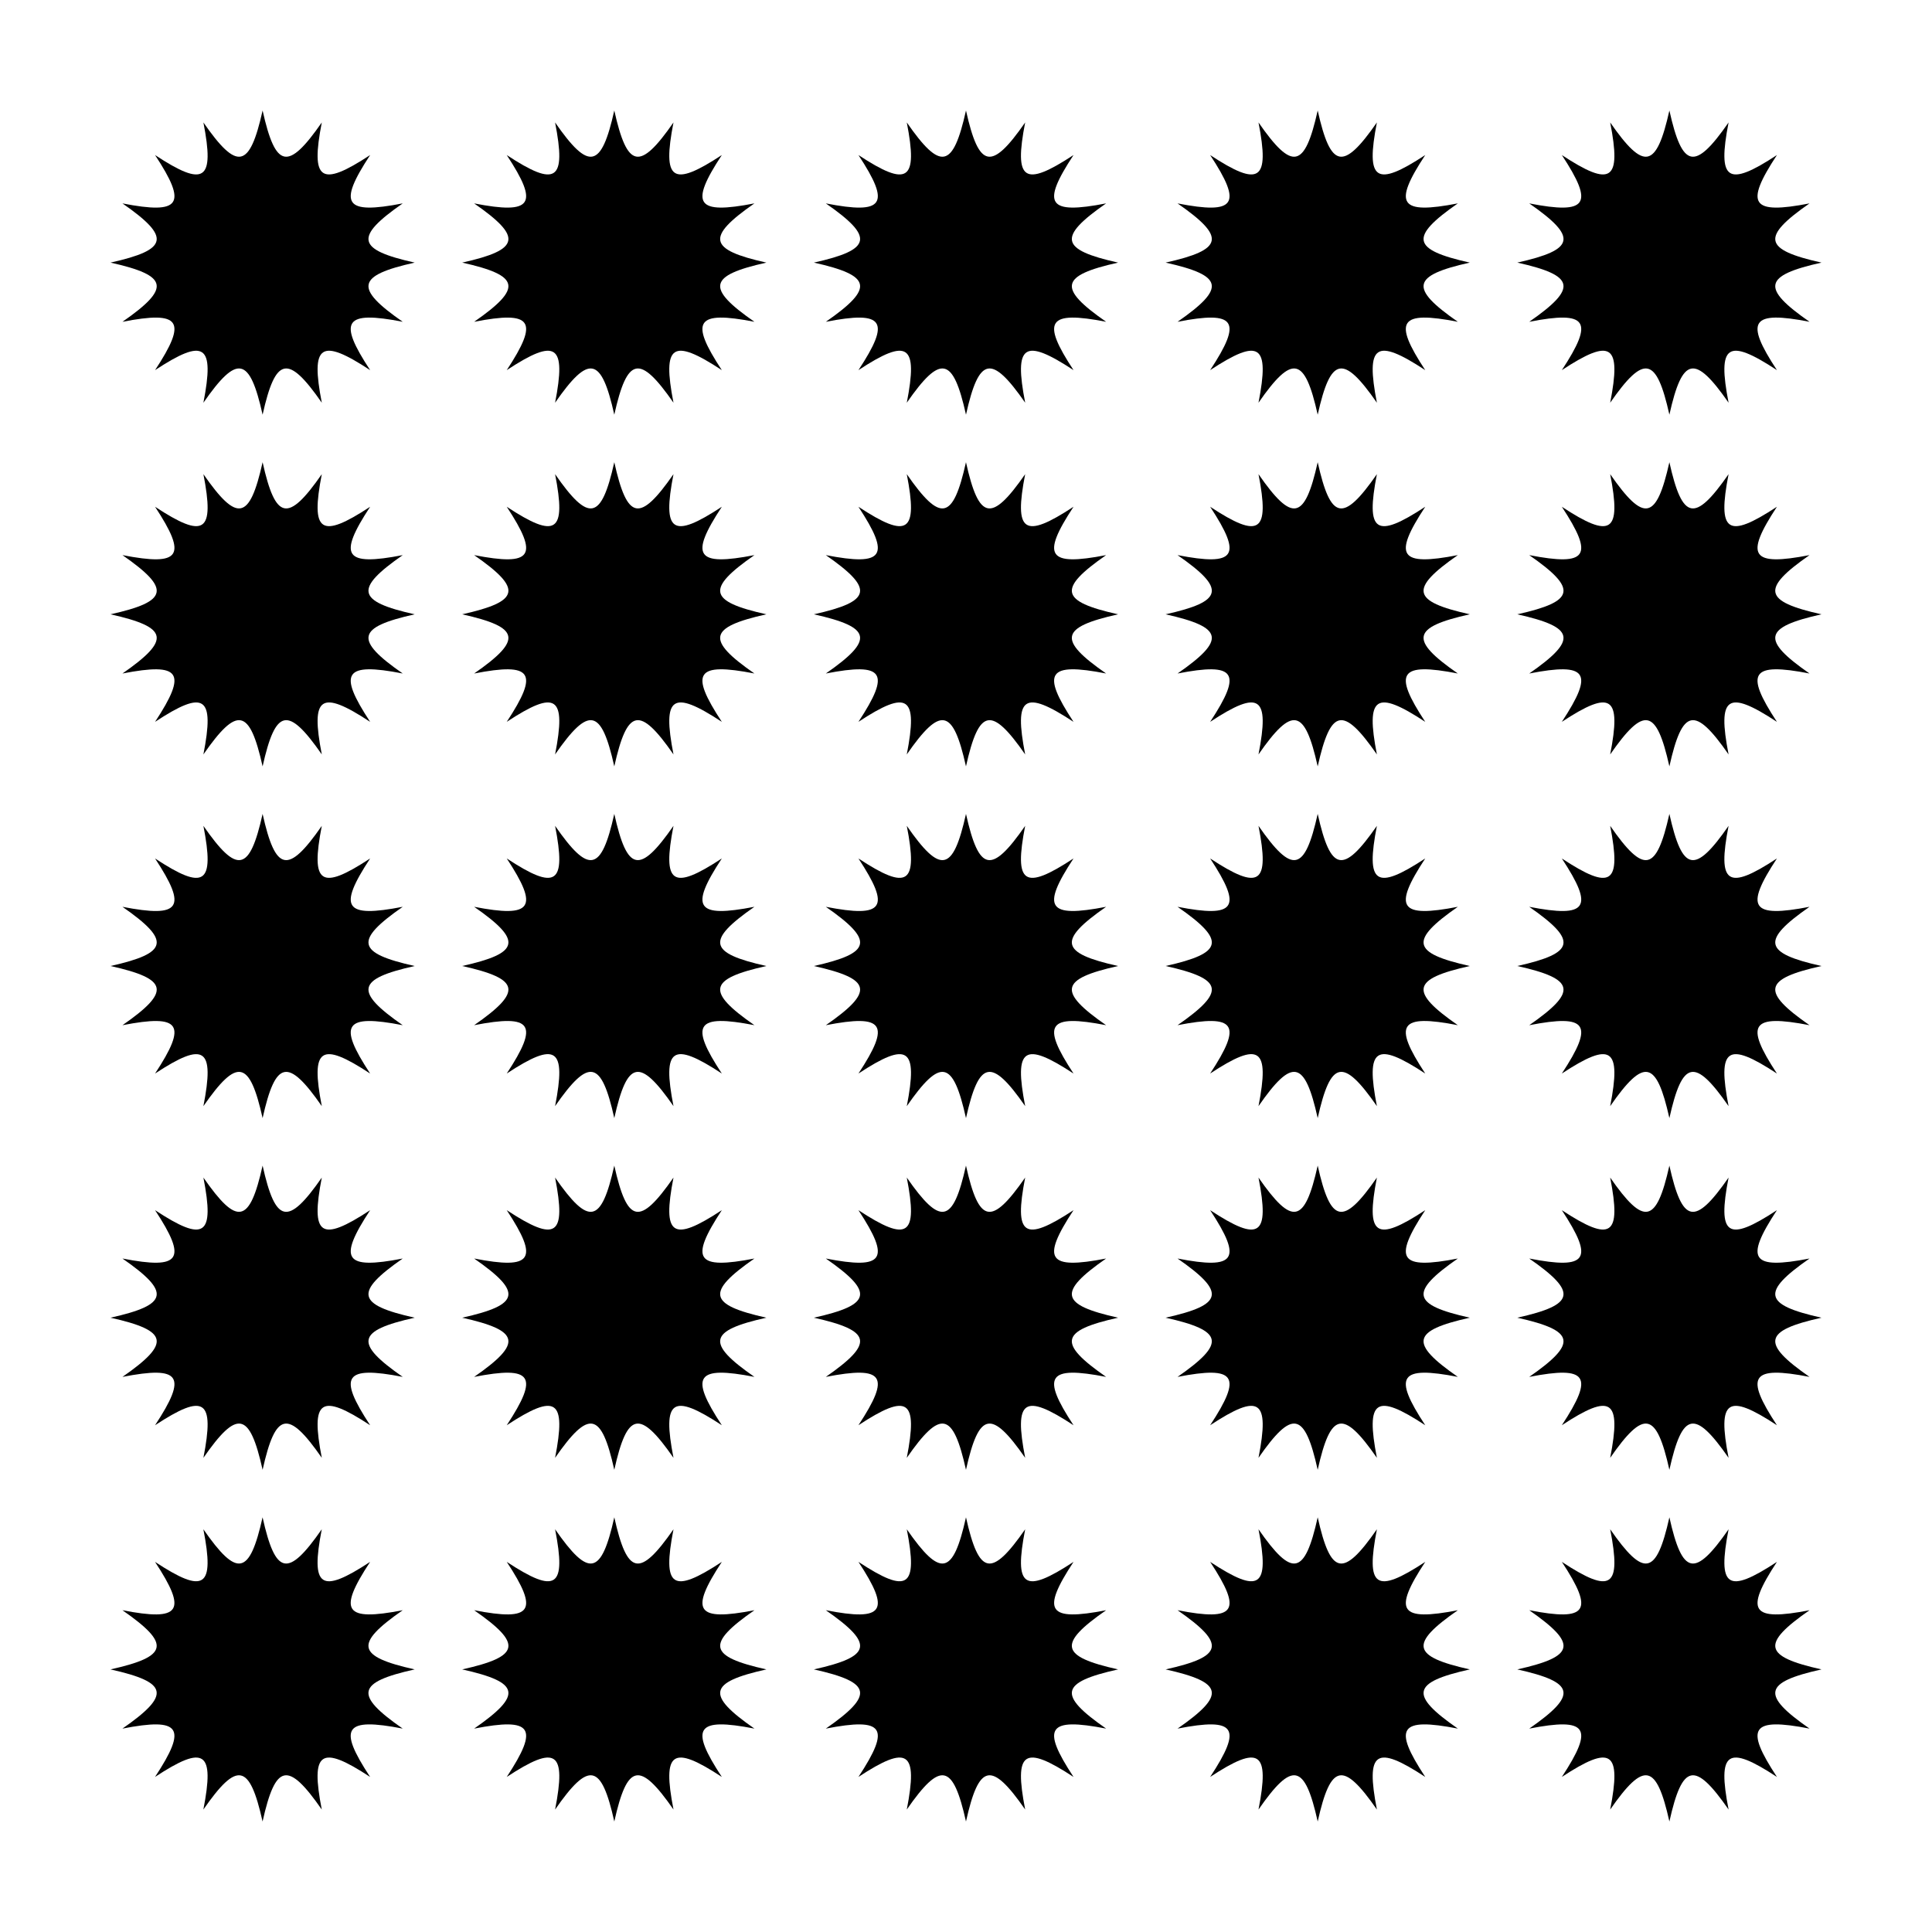
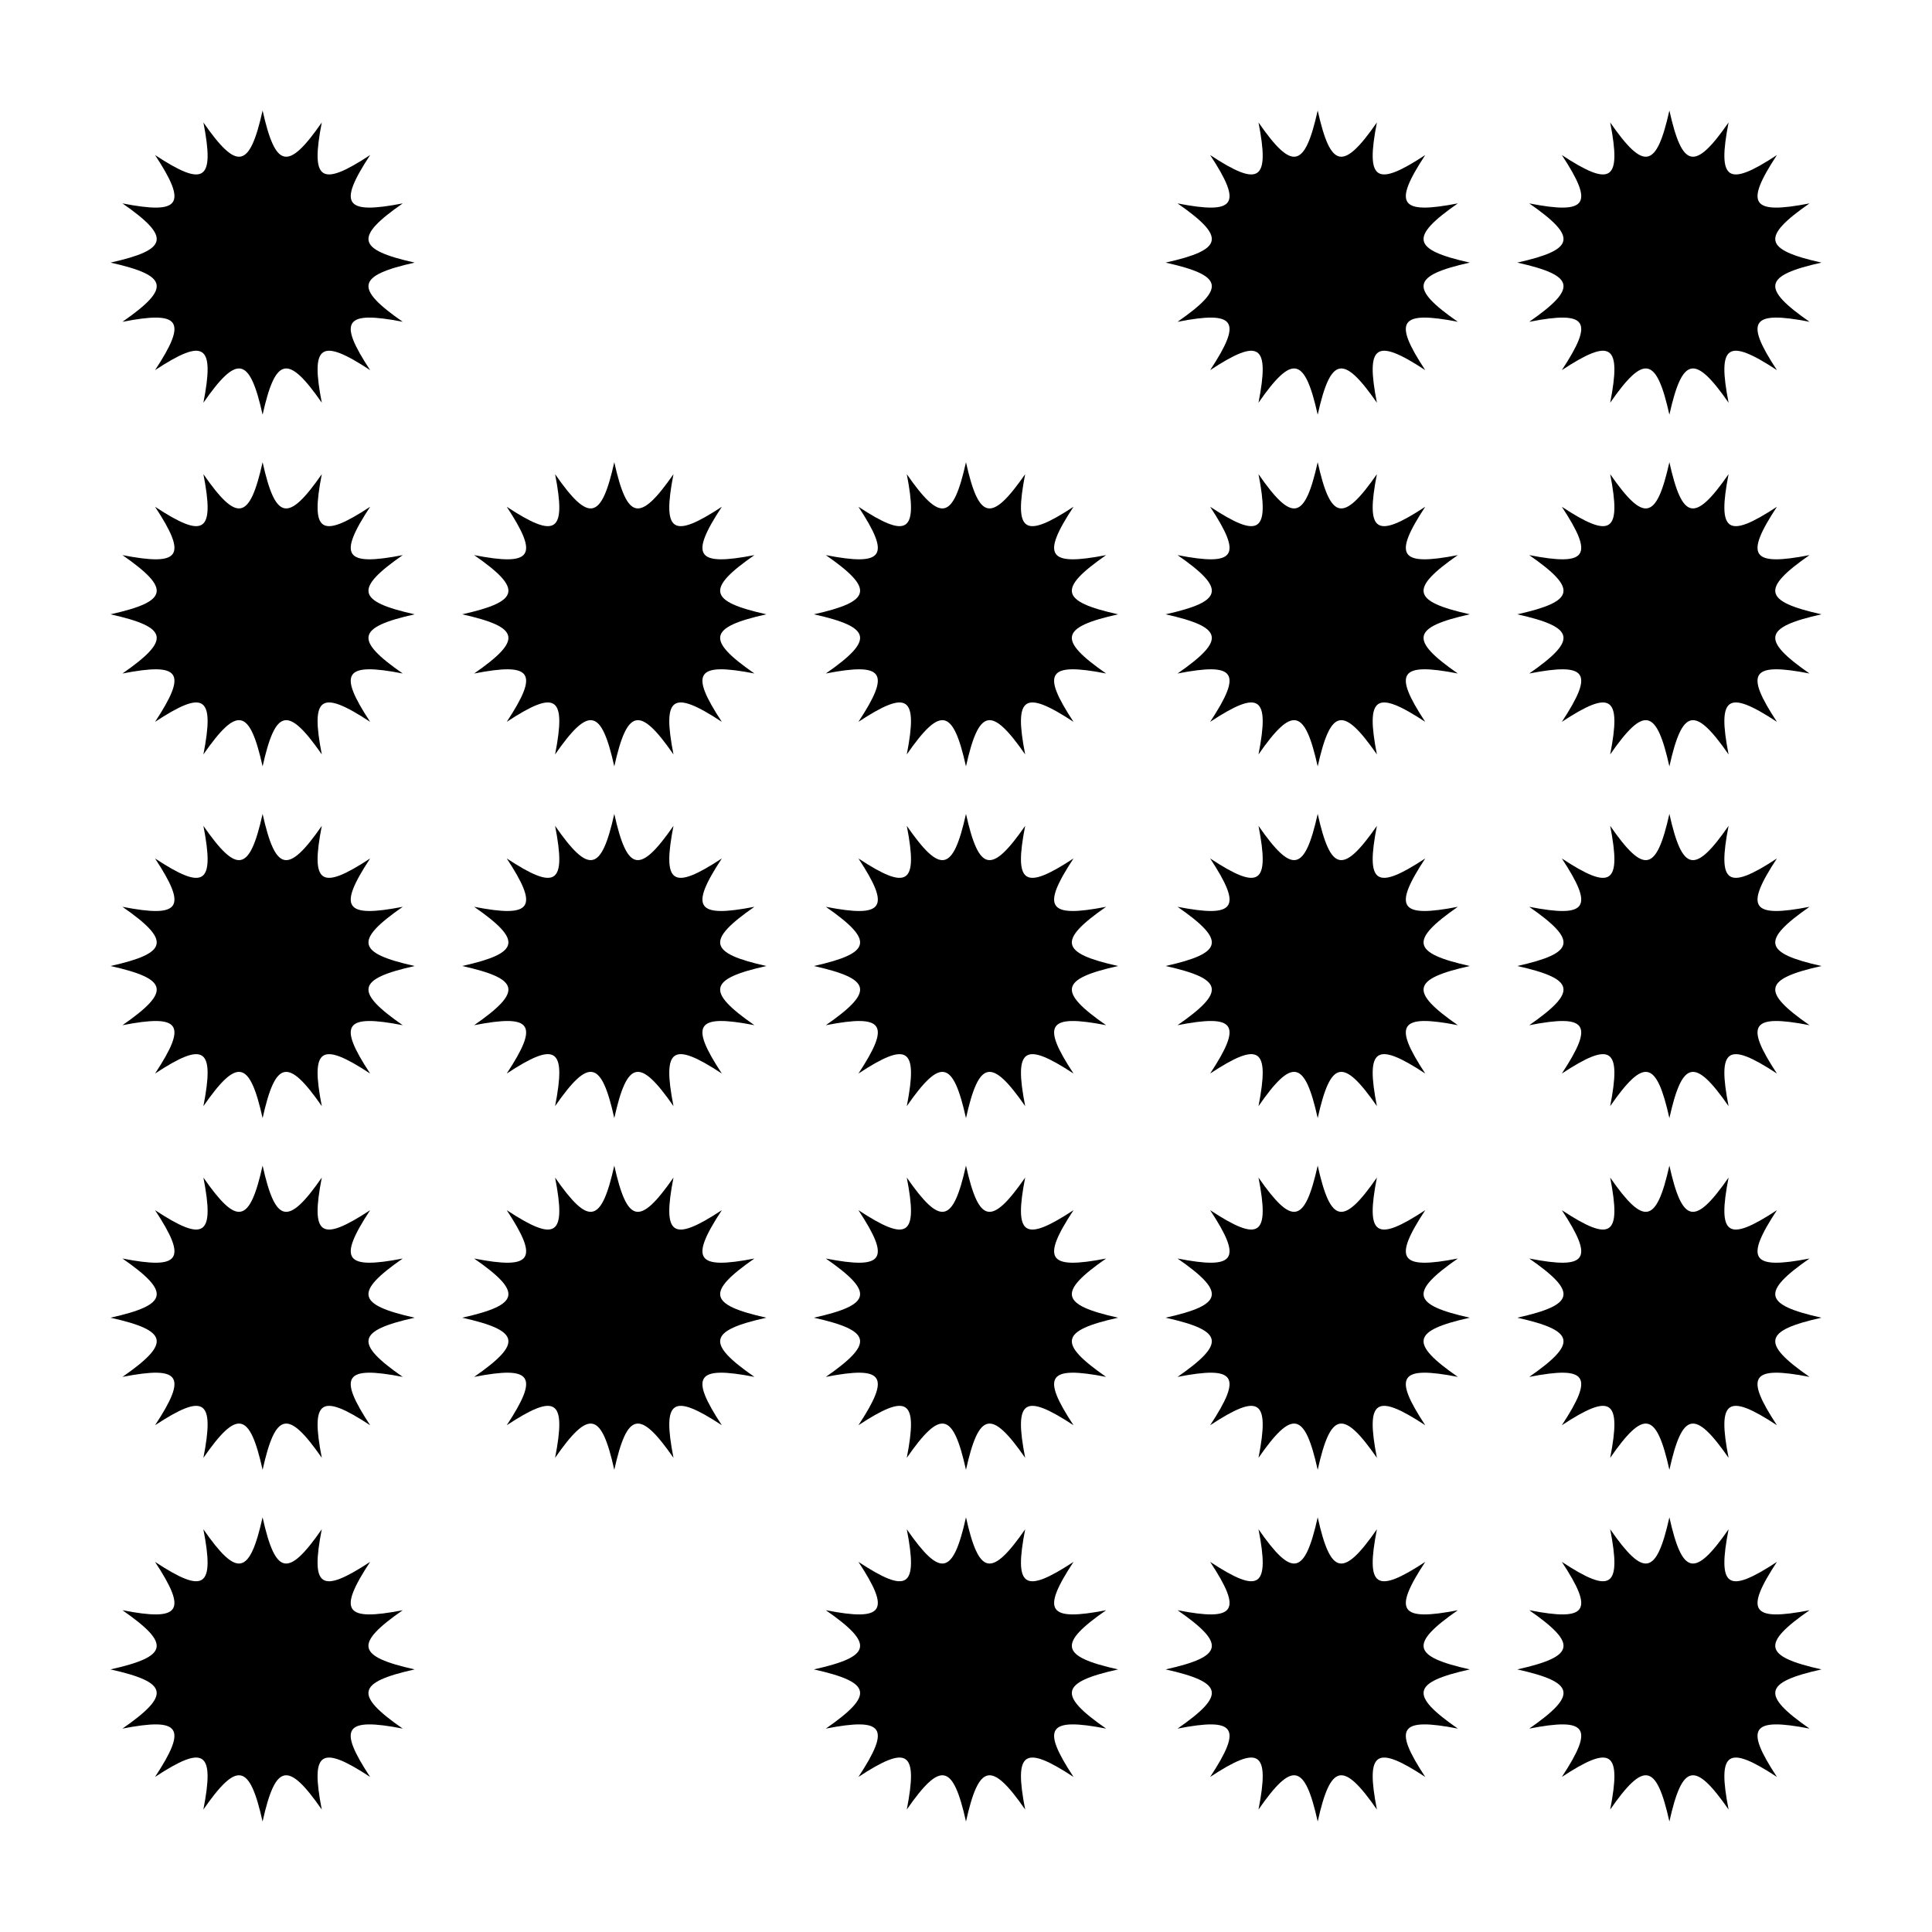
<svg xmlns="http://www.w3.org/2000/svg" fill="#000000" width="800px" height="800px" version="1.1" viewBox="144 144 512 512">
  <g>
    <path d="m250.73 197.9c-15.426 2.996-17.285 0.336-8.637-12.812-13.148 8.645-15.816 6.785-12.812-8.641-8.969 12.906-12.246 12.25-15.688-3.16-3.441 15.41-6.727 16.066-15.688 3.164 3.004 15.426 0.336 17.285-12.812 8.641 8.645 13.148 6.785 15.809-8.641 12.812 12.895 8.965 12.246 12.25-3.164 15.688 15.41 3.441 16.062 6.723 3.164 15.688 15.426-2.996 17.285-0.336 8.641 12.809 13.148-8.645 15.816-6.781 12.812 8.637 8.961-12.898 12.254-12.242 15.688 3.168 3.441-15.41 6.723-16.066 15.688-3.168-3.004-15.422-0.336-17.281 12.812-8.637-8.652-13.148-6.793-15.809 8.637-12.812-12.898-8.965-12.25-12.242 3.168-15.684-15.418-3.438-16.066-6.723-3.168-15.691z" />
    <path d="m546.1 213.59c15.41 3.441 16.062 6.723 3.164 15.688 15.426-2.996 17.285-0.336 8.641 12.809 13.148-8.645 15.816-6.781 12.812 8.637 8.961-12.898 12.254-12.242 15.688 3.168 3.441-15.41 6.723-16.066 15.688-3.168-3.004-15.422-0.336-17.281 12.812-8.637-8.652-13.148-6.793-15.809 8.637-12.812-12.898-8.965-12.246-12.242 3.168-15.684-15.418-3.438-16.066-6.723-3.168-15.688-15.426 2.996-17.285 0.336-8.637-12.812-13.148 8.645-15.816 6.785-12.812-8.641-8.965 12.902-12.246 12.246-15.688-3.164-3.441 15.41-6.727 16.066-15.688 3.164 3.004 15.426 0.336 17.285-12.812 8.641 8.645 13.148 6.785 15.809-8.641 12.812 12.898 8.965 12.25 12.25-3.164 15.688z" />
    <path d="m530.34 197.9c-15.426 2.996-17.285 0.336-8.637-12.812-13.148 8.645-15.816 6.785-12.812-8.641-8.965 12.906-12.246 12.25-15.688-3.16-3.441 15.41-6.727 16.066-15.688 3.164 3.004 15.426 0.336 17.285-12.812 8.641 8.645 13.148 6.785 15.809-8.641 12.812 12.902 8.961 12.246 12.254-3.164 15.688 15.41 3.441 16.062 6.723 3.164 15.688 15.426-2.996 17.285-0.336 8.641 12.809 13.148-8.645 15.816-6.781 12.812 8.637 8.961-12.898 12.254-12.242 15.688 3.168 3.441-15.41 6.723-16.066 15.688-3.168-3.004-15.422-0.336-17.281 12.812-8.637-8.652-13.148-6.793-15.809 8.637-12.812-12.898-8.965-12.25-12.242 3.168-15.684-15.418-3.438-16.066-6.723-3.168-15.691z" />
-     <path d="m437.13 197.9c-15.426 2.996-17.285 0.336-8.637-12.812-13.148 8.645-15.816 6.785-12.812-8.641-8.965 12.906-12.242 12.25-15.684-3.16-3.441 15.41-6.727 16.066-15.688 3.164 3.004 15.426 0.336 17.285-12.812 8.641 8.645 13.148 6.785 15.809-8.641 12.812 12.895 8.965 12.246 12.25-3.164 15.688 15.41 3.441 16.062 6.723 3.164 15.688 15.426-2.996 17.285-0.336 8.641 12.809 13.148-8.645 15.816-6.781 12.812 8.637 8.961-12.898 12.254-12.242 15.688 3.168 3.441-15.41 6.723-16.066 15.688-3.168-3.004-15.422-0.336-17.281 12.812-8.637-8.652-13.148-6.793-15.809 8.637-12.812-12.898-8.965-12.25-12.242 3.168-15.684-15.418-3.438-16.066-6.723-3.172-15.691z" />
-     <path d="m343.93 197.9c-15.426 2.996-17.285 0.336-8.637-12.812-13.148 8.645-15.816 6.785-12.812-8.641-8.965 12.906-12.246 12.25-15.688-3.16-3.441 15.41-6.727 16.066-15.688 3.164 3.004 15.426 0.336 17.285-12.812 8.641 8.645 13.148 6.785 15.809-8.641 12.812 12.902 8.961 12.246 12.254-3.164 15.688 15.41 3.441 16.062 6.723 3.164 15.688 15.426-2.996 17.285-0.336 8.641 12.809 13.148-8.645 15.816-6.781 12.812 8.637 8.961-12.898 12.254-12.242 15.688 3.168 3.441-15.41 6.723-16.066 15.688-3.168-3.004-15.422-0.336-17.281 12.812-8.637-8.652-13.148-6.793-15.809 8.637-12.812-12.898-8.965-12.246-12.242 3.168-15.684-15.414-3.438-16.066-6.723-3.168-15.691z" />
    <path d="m253.89 586.41c-15.418-3.438-16.066-6.723-3.168-15.684-15.426 2.996-17.285 0.332-8.637-12.812-13.148 8.645-15.816 6.781-12.812-8.641-8.969 12.898-12.246 12.246-15.688-3.168-3.441 15.41-6.727 16.066-15.688 3.168 3.004 15.422 0.336 17.281-12.812 8.641 8.645 13.145 6.785 15.809-8.641 12.812 12.895 8.965 12.246 12.25-3.164 15.684 15.41 3.441 16.062 6.723 3.164 15.688 15.426-2.996 17.285-0.336 8.641 12.809 13.148-8.641 15.816-6.781 12.812 8.641 8.961-12.898 12.246-12.242 15.688 3.168 3.441-15.41 6.723-16.066 15.688-3.168-3.004-15.422-0.336-17.281 12.812-8.641-8.652-13.145-6.793-15.805 8.637-12.812-12.898-8.961-12.25-12.242 3.168-15.684z" />
    <path d="m626.71 586.41c-15.418-3.438-16.066-6.723-3.168-15.684-15.426 2.996-17.285 0.332-8.637-12.812-13.148 8.645-15.816 6.781-12.812-8.641-8.965 12.898-12.246 12.246-15.688-3.168-3.441 15.41-6.727 16.066-15.688 3.168 3.004 15.422 0.336 17.281-12.812 8.641 8.645 13.145 6.785 15.809-8.641 12.812 12.898 8.965 12.25 12.25-3.164 15.684 15.41 3.441 16.062 6.723 3.164 15.688 15.426-2.996 17.285-0.336 8.641 12.809 13.148-8.641 15.816-6.781 12.812 8.641 8.965-12.898 12.25-12.242 15.688 3.168 3.441-15.41 6.723-16.066 15.688-3.168-3.004-15.422-0.336-17.281 12.812-8.641-8.652-13.145-6.793-15.805 8.637-12.812-12.898-8.961-12.246-12.242 3.168-15.684z" />
    <path d="m533.51 586.41c-15.418-3.438-16.066-6.723-3.168-15.684-15.426 2.996-17.285 0.332-8.637-12.812-13.148 8.645-15.816 6.781-12.812-8.641-8.969 12.902-12.254 12.242-15.688-3.168-3.441 15.41-6.727 16.066-15.688 3.168 3.004 15.422 0.336 17.281-12.812 8.641 8.645 13.145 6.785 15.809-8.641 12.812 12.902 8.961 12.246 12.254-3.164 15.684 15.41 3.441 16.062 6.723 3.164 15.688 15.426-2.996 17.285-0.336 8.641 12.809 13.148-8.641 15.816-6.781 12.812 8.641 8.961-12.902 12.254-12.242 15.688 3.168 3.441-15.41 6.723-16.066 15.688-3.168-3.004-15.422-0.336-17.281 12.812-8.641-8.652-13.145-6.793-15.805 8.637-12.812-12.898-8.961-12.25-12.242 3.168-15.684z" />
    <path d="m440.3 586.41c-15.418-3.438-16.066-6.723-3.168-15.684-15.426 2.996-17.285 0.332-8.637-12.812-13.148 8.645-15.816 6.781-12.812-8.641-8.969 12.898-12.246 12.246-15.688-3.168-3.441 15.41-6.727 16.066-15.688 3.168 3.004 15.422 0.336 17.281-12.812 8.641 8.645 13.145 6.785 15.809-8.641 12.812 12.895 8.965 12.246 12.25-3.164 15.684 15.41 3.441 16.062 6.723 3.164 15.688 15.426-2.996 17.285-0.336 8.641 12.809 13.148-8.641 15.816-6.781 12.812 8.641 8.961-12.898 12.246-12.242 15.688 3.168 3.441-15.41 6.723-16.066 15.688-3.168-3.004-15.422-0.336-17.281 12.812-8.641-8.652-13.145-6.793-15.805 8.637-12.812-12.898-8.961-12.25-12.242 3.168-15.684z" />
-     <path d="m347.1 586.41c-15.418-3.438-16.066-6.723-3.168-15.684-15.426 2.996-17.285 0.332-8.637-12.812-13.148 8.645-15.816 6.781-12.812-8.641-8.969 12.902-12.254 12.242-15.688-3.168-3.441 15.41-6.727 16.066-15.688 3.168 3.004 15.422 0.336 17.281-12.812 8.641 8.645 13.145 6.785 15.809-8.641 12.812 12.902 8.961 12.246 12.254-3.164 15.684 15.41 3.441 16.062 6.723 3.164 15.688 15.426-2.996 17.285-0.336 8.641 12.809 13.148-8.641 15.816-6.781 12.812 8.641 8.961-12.902 12.254-12.242 15.688 3.168 3.441-15.41 6.723-16.066 15.688-3.168-3.004-15.422-0.336-17.281 12.812-8.641-8.652-13.145-6.793-15.805 8.637-12.812-12.898-8.961-12.246-12.242 3.168-15.684z" />
    <path d="m250.73 477.52c-15.426 2.996-17.285 0.332-8.637-12.812-13.148 8.645-15.816 6.781-12.812-8.641-8.969 12.902-12.254 12.242-15.688-3.168-3.441 15.41-6.727 16.066-15.688 3.168 3.004 15.422 0.336 17.281-12.812 8.641 8.645 13.145 6.785 15.809-8.641 12.812 12.895 8.965 12.246 12.246-3.164 15.684 15.41 3.441 16.062 6.723 3.164 15.688 15.426-2.996 17.285-0.336 8.641 12.809 13.148-8.641 15.816-6.781 12.812 8.641 8.961-12.902 12.254-12.242 15.688 3.168 3.441-15.41 6.723-16.066 15.688-3.168-3.004-15.422-0.336-17.281 12.812-8.641-8.652-13.145-6.793-15.805 8.637-12.812-12.898-8.961-12.25-12.242 3.168-15.684-15.418-3.438-16.066-6.719-3.168-15.684z" />
    <path d="m623.54 477.52c-15.426 2.996-17.285 0.332-8.637-12.812-13.148 8.645-15.816 6.781-12.812-8.641-8.969 12.902-12.254 12.242-15.688-3.168-3.441 15.41-6.727 16.066-15.688 3.168 3.004 15.422 0.336 17.281-12.812 8.641 8.645 13.145 6.785 15.809-8.641 12.812 12.902 8.961 12.246 12.254-3.164 15.684 15.41 3.441 16.062 6.723 3.164 15.688 15.426-2.996 17.285-0.336 8.641 12.809 13.148-8.641 15.816-6.781 12.812 8.641 8.961-12.902 12.254-12.242 15.688 3.168 3.441-15.41 6.723-16.066 15.688-3.168-3.004-15.422-0.336-17.281 12.812-8.641-8.652-13.145-6.793-15.805 8.637-12.812-12.898-8.961-12.246-12.242 3.168-15.684-15.414-3.438-16.066-6.719-3.168-15.684z" />
    <path d="m530.34 477.52c-15.426 2.996-17.285 0.332-8.637-12.812-13.148 8.645-15.816 6.781-12.812-8.641-8.969 12.902-12.254 12.242-15.688-3.168-3.441 15.41-6.727 16.066-15.688 3.168 3.004 15.422 0.336 17.281-12.812 8.641 8.645 13.145 6.785 15.809-8.641 12.812 12.902 8.961 12.246 12.254-3.164 15.684 15.41 3.441 16.062 6.723 3.164 15.688 15.426-2.996 17.285-0.336 8.641 12.809 13.148-8.641 15.816-6.781 12.812 8.641 8.961-12.902 12.254-12.242 15.688 3.168 3.441-15.41 6.723-16.066 15.688-3.168-3.004-15.422-0.336-17.281 12.812-8.641-8.652-13.145-6.793-15.805 8.637-12.812-12.902-8.961-12.246-12.246 3.168-15.684-15.418-3.438-16.066-6.719-3.168-15.684z" />
    <path d="m437.13 477.52c-15.426 2.996-17.285 0.332-8.637-12.812-13.148 8.645-15.816 6.781-12.812-8.641-8.969 12.902-12.254 12.242-15.688-3.168-3.441 15.41-6.727 16.066-15.688 3.168 3.004 15.422 0.336 17.281-12.812 8.641 8.645 13.145 6.785 15.809-8.641 12.812 12.902 8.961 12.246 12.254-3.164 15.684 15.41 3.441 16.062 6.723 3.164 15.688 15.426-2.996 17.285-0.336 8.641 12.809 13.148-8.641 15.816-6.781 12.812 8.641 8.961-12.902 12.254-12.242 15.688 3.168 3.441-15.41 6.723-16.066 15.688-3.168-3.004-15.422-0.336-17.281 12.812-8.641-8.652-13.145-6.793-15.805 8.637-12.812-12.895-8.961-12.246-12.242 3.172-15.684-15.418-3.438-16.066-6.719-3.172-15.684z" />
    <path d="m343.93 477.52c-15.426 2.996-17.285 0.332-8.637-12.812-13.148 8.645-15.816 6.781-12.812-8.641-8.969 12.902-12.254 12.242-15.688-3.168-3.441 15.41-6.727 16.066-15.688 3.168 3.004 15.422 0.336 17.281-12.812 8.641 8.645 13.145 6.785 15.809-8.641 12.812 12.902 8.961 12.246 12.254-3.164 15.684 15.41 3.441 16.062 6.723 3.164 15.688 15.426-2.996 17.285-0.336 8.641 12.809 13.148-8.641 15.816-6.781 12.812 8.641 8.961-12.902 12.254-12.242 15.688 3.168 3.441-15.41 6.723-16.066 15.688-3.168-3.004-15.422-0.336-17.281 12.812-8.641-8.652-13.145-6.793-15.805 8.637-12.812-12.902-8.961-12.246-12.246 3.168-15.684-15.414-3.438-16.066-6.719-3.168-15.684z" />
    <path d="m250.73 384.31c-15.426 2.996-17.285 0.336-8.637-12.812-13.148 8.645-15.816 6.785-12.812-8.641-8.969 12.906-12.246 12.25-15.688-3.16-3.441 15.41-6.727 16.066-15.688 3.164 3.004 15.426 0.336 17.285-12.812 8.641 8.645 13.148 6.785 15.809-8.641 12.812 12.895 8.965 12.246 12.25-3.164 15.688 15.41 3.441 16.062 6.723 3.164 15.688 15.426-2.996 17.285-0.336 8.641 12.809 13.148-8.641 15.816-6.781 12.812 8.641 8.961-12.898 12.246-12.246 15.688 3.168 3.441-15.41 6.723-16.066 15.688-3.168-3.004-15.422-0.336-17.281 12.812-8.641-8.652-13.145-6.793-15.805 8.637-12.812-12.898-8.965-12.25-12.242 3.168-15.684-15.418-3.438-16.066-6.723-3.168-15.691z" />
    <path d="m623.54 384.31c-15.426 2.996-17.285 0.336-8.637-12.812-13.148 8.645-15.816 6.785-12.812-8.641-8.965 12.906-12.246 12.25-15.688-3.16-3.441 15.41-6.727 16.066-15.688 3.164 3.004 15.426 0.336 17.285-12.812 8.641 8.645 13.148 6.785 15.809-8.641 12.812 12.898 8.965 12.25 12.25-3.164 15.688 15.41 3.441 16.062 6.723 3.164 15.688 15.426-2.996 17.285-0.336 8.641 12.809 13.148-8.641 15.816-6.781 12.812 8.641 8.965-12.898 12.25-12.246 15.688 3.168 3.441-15.41 6.723-16.066 15.688-3.168-3.004-15.422-0.336-17.281 12.812-8.641-8.652-13.145-6.793-15.805 8.637-12.812-12.898-8.965-12.246-12.242 3.168-15.684-15.414-3.438-16.066-6.723-3.168-15.691z" />
    <path d="m530.34 384.31c-15.426 2.996-17.285 0.336-8.637-12.812-13.148 8.645-15.816 6.785-12.812-8.641-8.969 12.902-12.254 12.246-15.688-3.164-3.441 15.41-6.727 16.066-15.688 3.164 3.004 15.426 0.336 17.285-12.812 8.641 8.645 13.148 6.785 15.809-8.641 12.812 12.902 8.961 12.246 12.254-3.164 15.688 15.41 3.441 16.062 6.723 3.164 15.688 15.426-2.996 17.285-0.336 8.641 12.809 13.148-8.641 15.816-6.781 12.812 8.641 8.961-12.902 12.254-12.242 15.688 3.168 3.441-15.41 6.723-16.066 15.688-3.168-3.004-15.422-0.336-17.281 12.812-8.641-8.652-13.145-6.793-15.805 8.637-12.812-12.898-8.961-12.25-12.238 3.168-15.68-15.418-3.438-16.066-6.723-3.168-15.691z" />
    <path d="m437.13 384.31c-15.426 2.996-17.285 0.336-8.637-12.812-13.148 8.645-15.816 6.785-12.812-8.641-8.965 12.906-12.242 12.25-15.684-3.16-3.441 15.41-6.727 16.066-15.688 3.164 3.004 15.426 0.336 17.285-12.812 8.641 8.645 13.148 6.785 15.809-8.641 12.812 12.895 8.965 12.246 12.25-3.164 15.688 15.41 3.441 16.062 6.723 3.164 15.688 15.426-2.996 17.285-0.336 8.641 12.809 13.148-8.641 15.816-6.781 12.812 8.641 8.961-12.898 12.246-12.246 15.688 3.168 3.441-15.41 6.723-16.066 15.688-3.168-3.004-15.422-0.336-17.281 12.812-8.641-8.652-13.145-6.793-15.805 8.637-12.812-12.898-8.965-12.25-12.242 3.168-15.684-15.418-3.438-16.066-6.723-3.172-15.691z" />
    <path d="m343.93 384.31c-15.426 2.996-17.285 0.336-8.637-12.812-13.148 8.645-15.816 6.785-12.812-8.641-8.969 12.902-12.254 12.246-15.688-3.164-3.441 15.41-6.727 16.066-15.688 3.164 3.004 15.426 0.336 17.285-12.812 8.641 8.645 13.148 6.785 15.809-8.641 12.812 12.902 8.961 12.246 12.254-3.164 15.688 15.41 3.441 16.062 6.723 3.164 15.688 15.426-2.996 17.285-0.336 8.641 12.809 13.148-8.641 15.816-6.781 12.812 8.641 8.961-12.902 12.254-12.242 15.688 3.168 3.441-15.41 6.723-16.066 15.688-3.168-3.004-15.422-0.336-17.281 12.812-8.641-8.652-13.145-6.793-15.805 8.637-12.812-12.898-8.961-12.246-12.238 3.168-15.68-15.414-3.438-16.066-6.723-3.168-15.691z" />
    <path d="m250.73 291.11c-15.426 2.996-17.285 0.336-8.637-12.812-13.148 8.645-15.816 6.785-12.812-8.641-8.969 12.902-12.254 12.246-15.688-3.164-3.441 15.41-6.727 16.066-15.688 3.164 3.004 15.426 0.336 17.285-12.812 8.641 8.645 13.148 6.785 15.809-8.641 12.812 12.895 8.969 12.246 12.254-3.164 15.688 15.41 3.441 16.062 6.723 3.164 15.688 15.426-2.996 17.285-0.336 8.641 12.809 13.148-8.645 15.816-6.781 12.812 8.637 8.961-12.898 12.254-12.242 15.688 3.168 3.441-15.41 6.723-16.066 15.688-3.168-3.004-15.422-0.336-17.281 12.812-8.637-8.652-13.148-6.793-15.809 8.637-12.812-12.898-8.961-12.25-12.242 3.168-15.684-15.418-3.434-16.066-6.719-3.168-15.688z" />
    <path d="m623.54 291.11c-15.426 2.996-17.285 0.336-8.637-12.812-13.148 8.645-15.816 6.785-12.812-8.641-8.969 12.902-12.254 12.246-15.688-3.164-3.441 15.41-6.727 16.066-15.688 3.164 3.004 15.426 0.336 17.285-12.812 8.641 8.645 13.148 6.785 15.809-8.641 12.812 12.902 8.961 12.246 12.254-3.164 15.688 15.41 3.441 16.062 6.723 3.164 15.688 15.426-2.996 17.285-0.336 8.641 12.809 13.148-8.645 15.816-6.781 12.812 8.637 8.961-12.898 12.254-12.242 15.688 3.168 3.441-15.41 6.723-16.066 15.688-3.168-3.004-15.422-0.336-17.281 12.812-8.637-8.652-13.148-6.793-15.809 8.637-12.812-12.898-8.961-12.246-12.242 3.168-15.684-15.414-3.434-16.066-6.719-3.168-15.688z" />
    <path d="m530.34 291.11c-15.426 2.996-17.285 0.336-8.637-12.812-13.148 8.645-15.816 6.785-12.812-8.641-8.969 12.902-12.254 12.246-15.688-3.164-3.441 15.41-6.727 16.066-15.688 3.164 3.004 15.426 0.336 17.285-12.812 8.641 8.645 13.148 6.785 15.809-8.641 12.812 12.902 8.961 12.246 12.254-3.164 15.688 15.41 3.441 16.062 6.723 3.164 15.688 15.426-2.996 17.285-0.336 8.641 12.809 13.148-8.645 15.816-6.781 12.812 8.637 8.961-12.898 12.254-12.242 15.688 3.168 3.441-15.41 6.723-16.066 15.688-3.168-3.004-15.422-0.336-17.281 12.812-8.637-8.652-13.148-6.793-15.809 8.637-12.812-12.902-8.961-12.246-12.246 3.168-15.688-15.418-3.43-16.066-6.715-3.168-15.684z" />
    <path d="m437.13 291.11c-15.426 2.996-17.285 0.336-8.637-12.812-13.148 8.645-15.816 6.785-12.812-8.641-8.969 12.902-12.254 12.246-15.688-3.164-3.441 15.41-6.727 16.066-15.688 3.164 3.004 15.426 0.336 17.285-12.812 8.641 8.645 13.148 6.785 15.809-8.641 12.812 12.902 8.961 12.246 12.254-3.164 15.688 15.41 3.441 16.062 6.723 3.164 15.688 15.426-2.996 17.285-0.336 8.641 12.809 13.148-8.645 15.816-6.781 12.812 8.637 8.961-12.898 12.254-12.242 15.688 3.168 3.441-15.41 6.723-16.066 15.688-3.168-3.004-15.422-0.336-17.281 12.812-8.637-8.652-13.148-6.793-15.809 8.637-12.812-12.895-8.961-12.246-12.242 3.172-15.684-15.418-3.434-16.066-6.719-3.172-15.688z" />
    <path d="m343.93 291.11c-15.426 2.996-17.285 0.336-8.637-12.812-13.148 8.645-15.816 6.785-12.812-8.641-8.969 12.902-12.254 12.246-15.688-3.164-3.441 15.41-6.727 16.066-15.688 3.164 3.004 15.426 0.336 17.285-12.812 8.641 8.645 13.148 6.785 15.809-8.641 12.812 12.902 8.961 12.246 12.254-3.164 15.688 15.41 3.441 16.062 6.723 3.164 15.688 15.426-2.996 17.285-0.336 8.641 12.809 13.148-8.645 15.816-6.781 12.812 8.637 8.961-12.898 12.254-12.242 15.688 3.168 3.441-15.41 6.723-16.066 15.688-3.168-3.004-15.422-0.336-17.281 12.812-8.637-8.652-13.148-6.793-15.809 8.637-12.812-12.902-8.961-12.246-12.246 3.168-15.688-15.414-3.43-16.066-6.715-3.168-15.684z" />
  </g>
</svg>